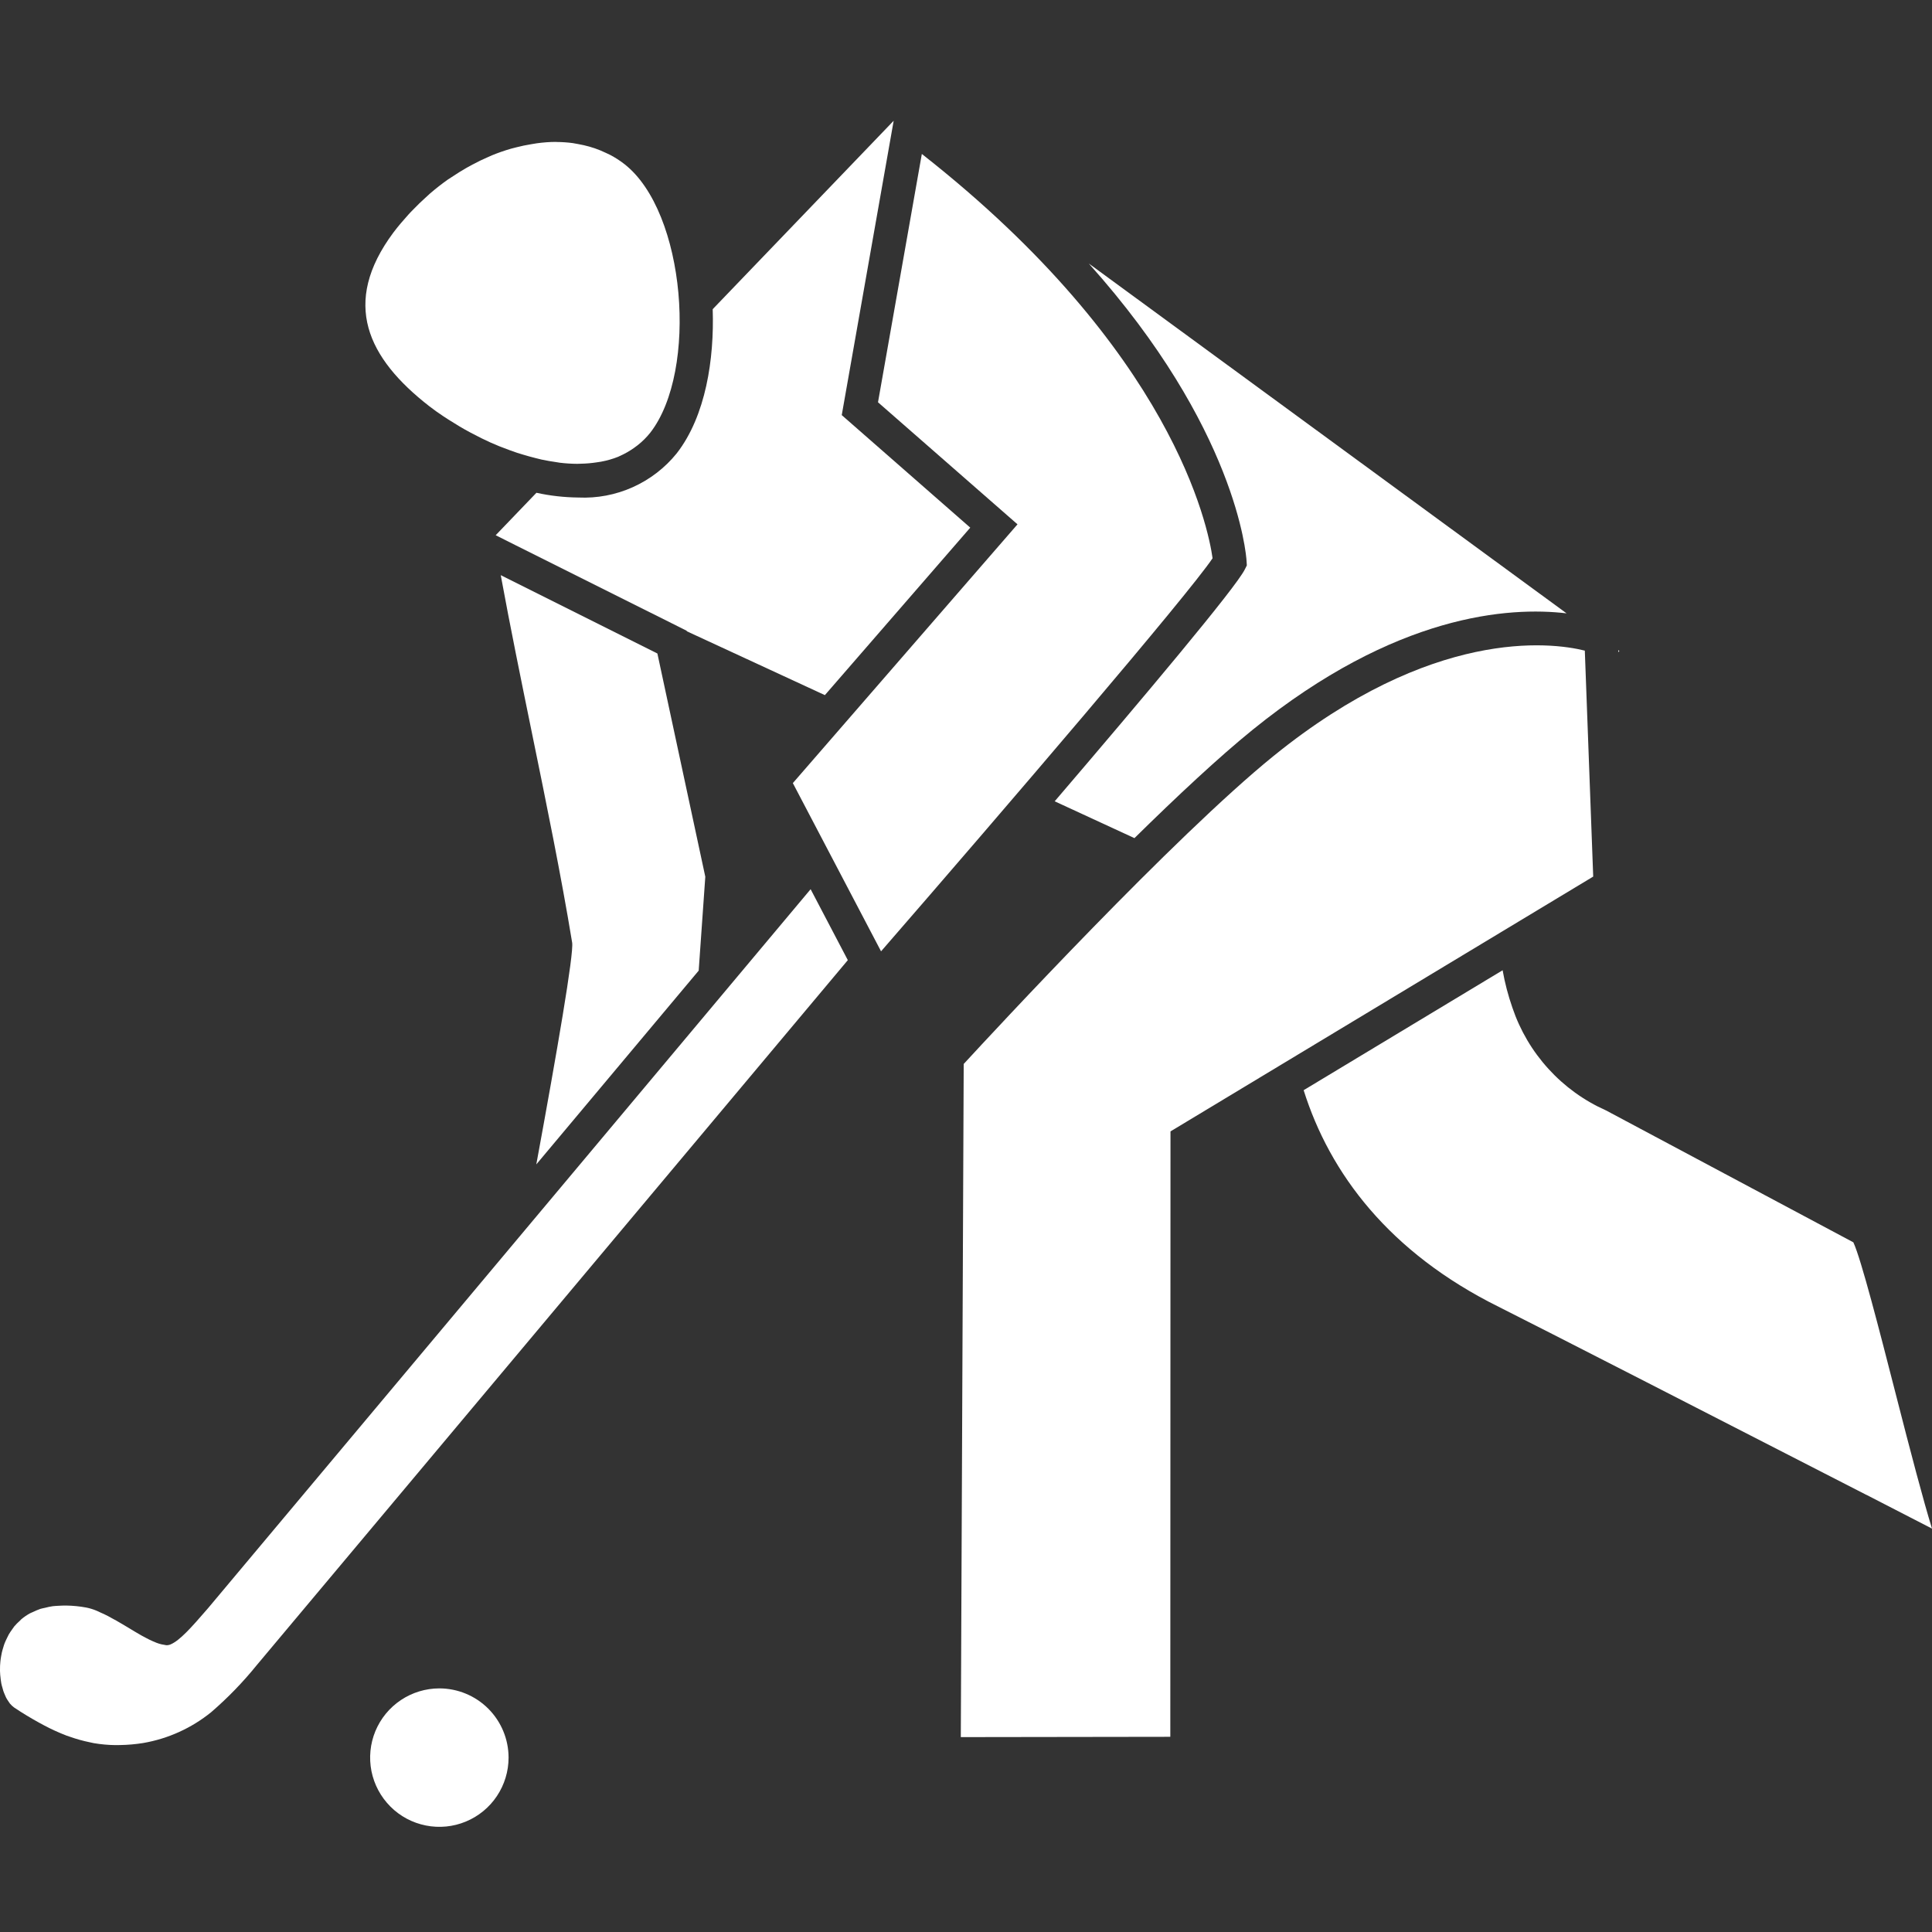
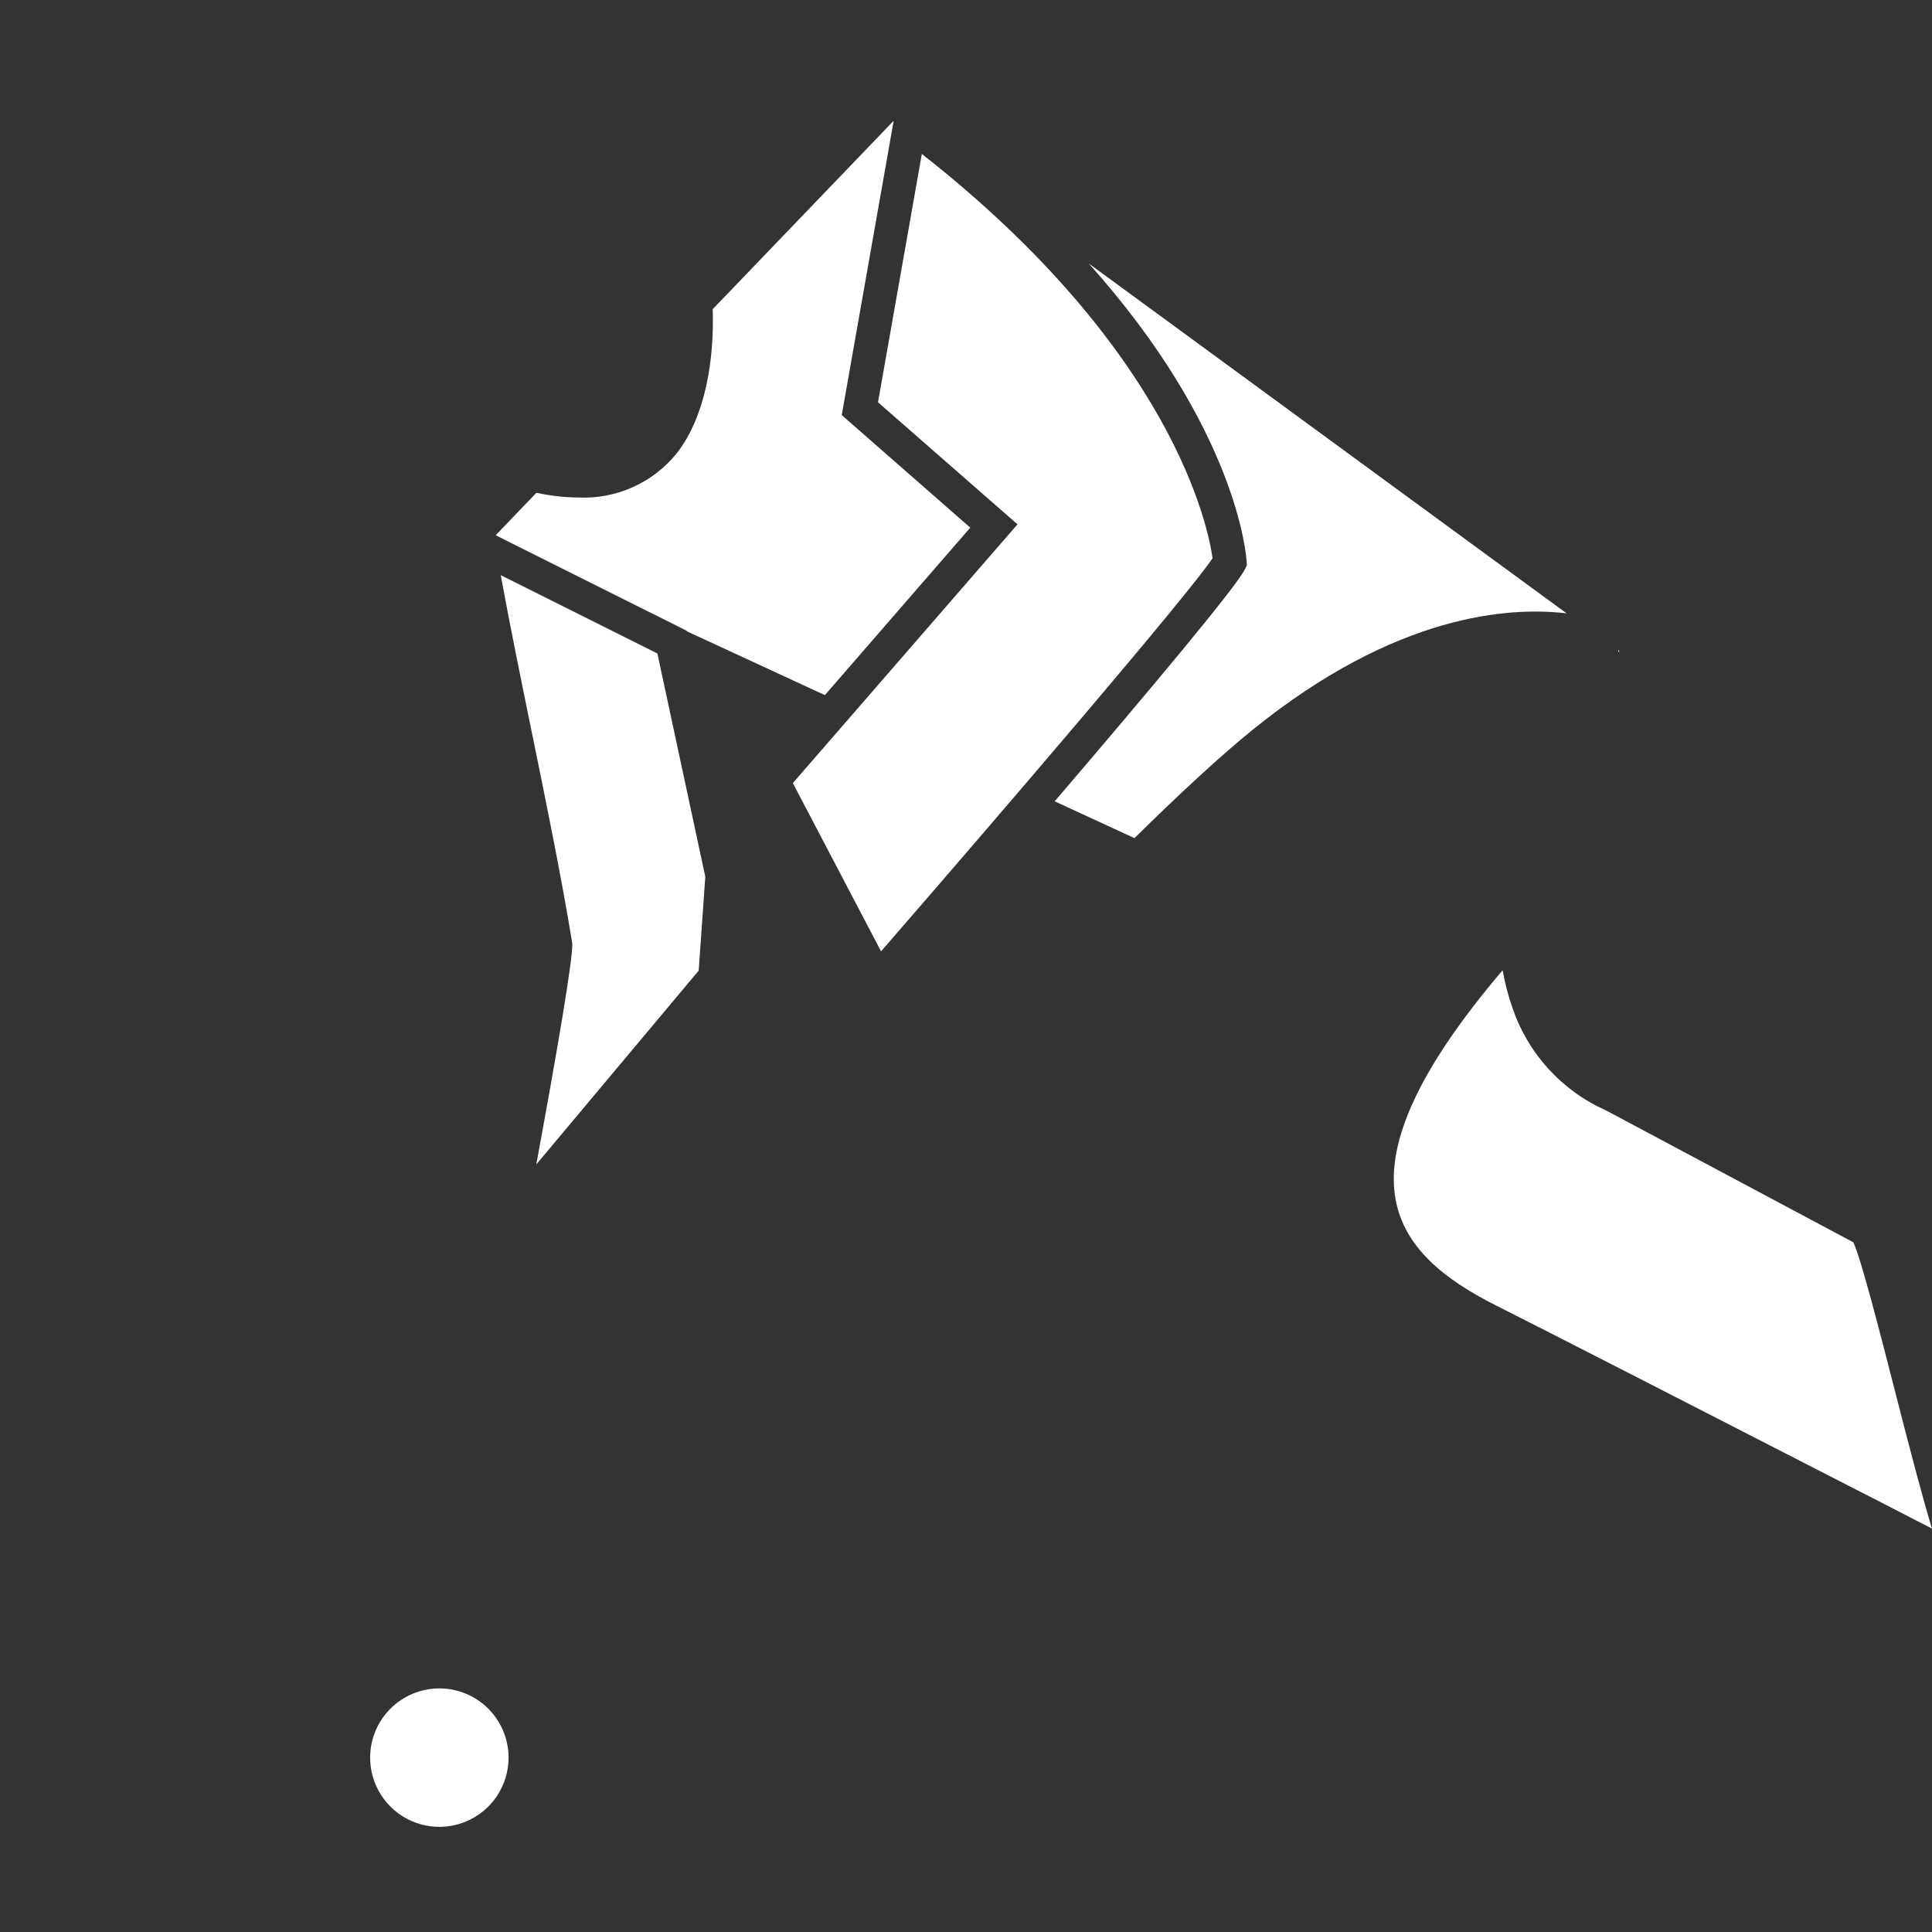
<svg xmlns="http://www.w3.org/2000/svg" width="64" height="64" viewBox="0 0 64 64" fill="none">
  <rect x="0" y="0" width="64" height="64" fill="#333333" stroke="none" />
  <path d="M16.847 58.224C16.847 58.678 16.712 59.121 16.46 59.498C16.209 59.875 15.85 60.169 15.431 60.342C15.012 60.516 14.551 60.561 14.107 60.472C13.662 60.384 13.253 60.166 12.933 59.845C12.612 59.524 12.394 59.116 12.305 58.671C12.217 58.226 12.262 57.765 12.435 57.346C12.609 56.927 12.903 56.569 13.28 56.317C13.657 56.065 14.1 55.931 14.553 55.93C15.162 55.931 15.745 56.172 16.175 56.602C16.605 57.033 16.847 57.616 16.847 58.224Z" fill="white" />
  <path d="M30.537 5.1L29.085 13.326L33.706 17.369L26.264 25.941L29.186 31.514C33.306 26.772 39.355 19.707 40.168 18.493C40.026 17.472 38.868 11.637 30.537 5.1Z" fill="white" />
-   <path d="M3.327 53.416C3.283 53.396 3.239 53.372 3.197 53.356C3.085 53.309 2.969 53.274 2.851 53.251C2.634 53.211 2.414 53.189 2.194 53.186C2.103 53.186 2.017 53.188 1.932 53.194C1.87 53.198 1.803 53.2 1.744 53.208C1.653 53.221 1.571 53.24 1.49 53.261C1.44 53.273 1.386 53.281 1.338 53.296C1.254 53.326 1.172 53.361 1.091 53.4C1.06 53.416 1.025 53.426 0.994 53.443C0.892 53.499 0.795 53.565 0.706 53.64C0.688 53.657 0.67 53.674 0.654 53.693C0.589 53.749 0.529 53.811 0.473 53.876C0.447 53.909 0.426 53.944 0.402 53.976C0.362 54.031 0.324 54.087 0.29 54.145C0.268 54.185 0.251 54.224 0.231 54.264C0.203 54.32 0.177 54.376 0.153 54.435C0.136 54.477 0.123 54.522 0.111 54.564C0.092 54.622 0.076 54.68 0.062 54.738C0.052 54.782 0.043 54.828 0.036 54.873C0.026 54.931 0.017 54.989 0.012 55.046C0.007 55.091 0.004 55.137 0.002 55.181C4.20161e-07 55.239 0 55.296 0 55.351C0.002 55.395 0.003 55.439 0.007 55.481C0.011 55.537 0.017 55.591 0.025 55.644C0.03 55.686 0.037 55.725 0.043 55.764C0.054 55.818 0.067 55.867 0.083 55.917C0.092 55.953 0.101 55.989 0.113 56.024C0.13 56.073 0.151 56.117 0.17 56.163C0.183 56.191 0.193 56.221 0.209 56.249C0.233 56.292 0.259 56.333 0.288 56.373C0.301 56.391 0.314 56.415 0.327 56.431C0.369 56.481 0.417 56.526 0.469 56.564C0.752 56.754 1.02 56.914 1.285 57.06C1.341 57.092 1.4 57.123 1.456 57.153C1.698 57.282 1.947 57.395 2.203 57.494C2.242 57.509 2.282 57.52 2.321 57.534C2.536 57.61 2.755 57.671 2.978 57.716C3.022 57.724 3.065 57.736 3.107 57.744C3.343 57.784 3.582 57.806 3.822 57.809C3.873 57.809 3.925 57.809 3.979 57.807C4.237 57.803 4.494 57.78 4.748 57.739C5.573 57.596 6.347 57.244 6.997 56.717C7.544 56.245 8.047 55.726 8.501 55.165L28.085 31.806L26.853 29.456L6.884 53.283C6.32 53.936 5.959 54.337 5.658 54.47C5.612 54.491 5.561 54.501 5.51 54.5C5.496 54.5 5.476 54.492 5.461 54.491C5.423 54.486 5.385 54.479 5.348 54.47C5.292 54.457 5.237 54.44 5.183 54.419C5.138 54.402 5.093 54.383 5.046 54.361C4.984 54.334 4.919 54.302 4.85 54.265C4.798 54.239 4.746 54.212 4.692 54.181C4.619 54.138 4.544 54.096 4.467 54.05C4.382 53.999 4.295 53.949 4.207 53.893C4.128 53.848 4.05 53.802 3.973 53.755C3.897 53.707 3.813 53.664 3.733 53.62C3.68 53.59 3.626 53.559 3.573 53.532C3.489 53.488 3.411 53.452 3.327 53.416Z" fill="white" />
  <path d="M16.588 19.053C16.903 20.773 17.27 22.562 17.625 24.3C18.097 26.603 18.585 28.986 18.953 31.223C19.014 31.588 18.454 34.831 17.766 38.572L23.145 32.153L23.364 29.043L21.777 21.648L16.588 19.053Z" fill="white" />
-   <path d="M42.194 25.038C38.903 27.703 32.928 34.155 31.924 35.245L31.828 57.544L38.768 57.534L38.774 37.479L52.777 29.038L52.499 21.553C51.352 21.265 47.424 20.804 42.194 25.038Z" fill="white" />
  <path d="M53.643 21.565L53.609 21.534V21.606L53.643 21.565Z" fill="white" />
-   <path d="M64 50.637C63.708 49.686 63.324 48.232 62.761 46.031C62.264 44.092 61.652 41.705 61.395 41.154L53.199 36.783C52.475 36.461 51.827 35.993 51.294 35.407C50.76 34.822 50.354 34.133 50.101 33.383C49.959 32.978 49.851 32.563 49.776 32.141L43.185 36.114C44.05 38.87 46.021 41.491 49.644 43.289C50.79 43.86 57.525 47.312 61.825 49.519V49.517L64 50.637Z" fill="white" />
+   <path d="M64 50.637C63.708 49.686 63.324 48.232 62.761 46.031C62.264 44.092 61.652 41.705 61.395 41.154L53.199 36.783C52.475 36.461 51.827 35.993 51.294 35.407C50.76 34.822 50.354 34.133 50.101 33.383C49.959 32.978 49.851 32.563 49.776 32.141C44.05 38.87 46.021 41.491 49.644 43.289C50.79 43.86 57.525 47.312 61.825 49.519V49.517L64 50.637Z" fill="white" />
  <path d="M51.895 20.318L36.067 8.729C40.952 14.181 41.282 18.36 41.294 18.584L41.303 18.73L41.237 18.861C40.941 19.464 37.877 23.109 34.938 26.544L37.58 27.764C38.986 26.381 40.379 25.078 41.496 24.174C46.235 20.338 49.992 20.092 51.895 20.318Z" fill="white" />
-   <path d="M20.674 5.428C20.529 5.316 20.374 5.216 20.211 5.131C20.162 5.105 20.107 5.084 20.056 5.058C19.942 5.003 19.825 4.955 19.706 4.914C19.644 4.892 19.582 4.875 19.52 4.856C19.398 4.821 19.274 4.795 19.15 4.772C19.09 4.761 19.032 4.749 18.971 4.74C18.798 4.717 18.624 4.705 18.45 4.704C18.436 4.704 18.422 4.701 18.408 4.701C18.198 4.702 17.989 4.718 17.781 4.747C17.718 4.756 17.655 4.766 17.593 4.778C17.429 4.804 17.267 4.838 17.105 4.88C17.046 4.896 16.988 4.909 16.93 4.925C16.714 4.987 16.502 5.061 16.294 5.146C16.255 5.163 16.211 5.182 16.171 5.201C15.997 5.276 15.823 5.359 15.651 5.452C15.586 5.485 15.523 5.521 15.459 5.557C15.29 5.654 15.123 5.758 14.958 5.869C14.918 5.896 14.876 5.921 14.837 5.947C14.638 6.088 14.443 6.241 14.253 6.403C14.204 6.445 14.156 6.49 14.109 6.535C13.963 6.665 13.823 6.801 13.686 6.944C13.634 6.997 13.582 7.049 13.532 7.105C13.358 7.297 13.189 7.495 13.031 7.704C11.292 10.041 12.175 11.865 14.22 13.456C14.367 13.57 14.525 13.682 14.692 13.793C14.742 13.827 14.796 13.861 14.849 13.895C14.968 13.971 15.089 14.046 15.213 14.12C15.274 14.155 15.335 14.191 15.395 14.226C15.529 14.301 15.664 14.373 15.803 14.442C15.854 14.468 15.905 14.495 15.957 14.521C16.146 14.615 16.34 14.702 16.536 14.781C16.571 14.797 16.607 14.809 16.641 14.821C16.804 14.885 16.968 14.945 17.133 15.001C17.195 15.021 17.259 15.04 17.323 15.059C17.466 15.102 17.608 15.142 17.75 15.177C17.814 15.194 17.879 15.209 17.942 15.224C18.107 15.258 18.271 15.288 18.433 15.31C18.471 15.315 18.507 15.323 18.542 15.328C18.735 15.351 18.928 15.364 19.123 15.365C19.162 15.365 19.201 15.362 19.241 15.361C19.414 15.358 19.587 15.343 19.759 15.317C19.81 15.31 19.861 15.303 19.91 15.294C20.105 15.258 20.295 15.204 20.479 15.131C20.5 15.122 20.518 15.109 20.543 15.101C20.7 15.03 20.849 14.945 20.99 14.847C21.034 14.816 21.075 14.786 21.116 14.754C21.274 14.631 21.417 14.489 21.542 14.332C23.133 12.285 22.722 7.009 20.674 5.428Z" fill="white" />
  <path d="M27.884 13.751L29.604 4L23.609 10.242C23.664 11.888 23.381 13.775 22.42 15.014C22.03 15.498 21.53 15.883 20.963 16.138C20.396 16.393 19.777 16.51 19.156 16.481C18.69 16.476 18.226 16.424 17.77 16.324L16.42 17.73L17.083 18.063L22.271 20.656L22.748 20.895L22.752 20.912L27.325 23.027L32.141 17.479L27.884 13.751Z" fill="white" />
</svg>